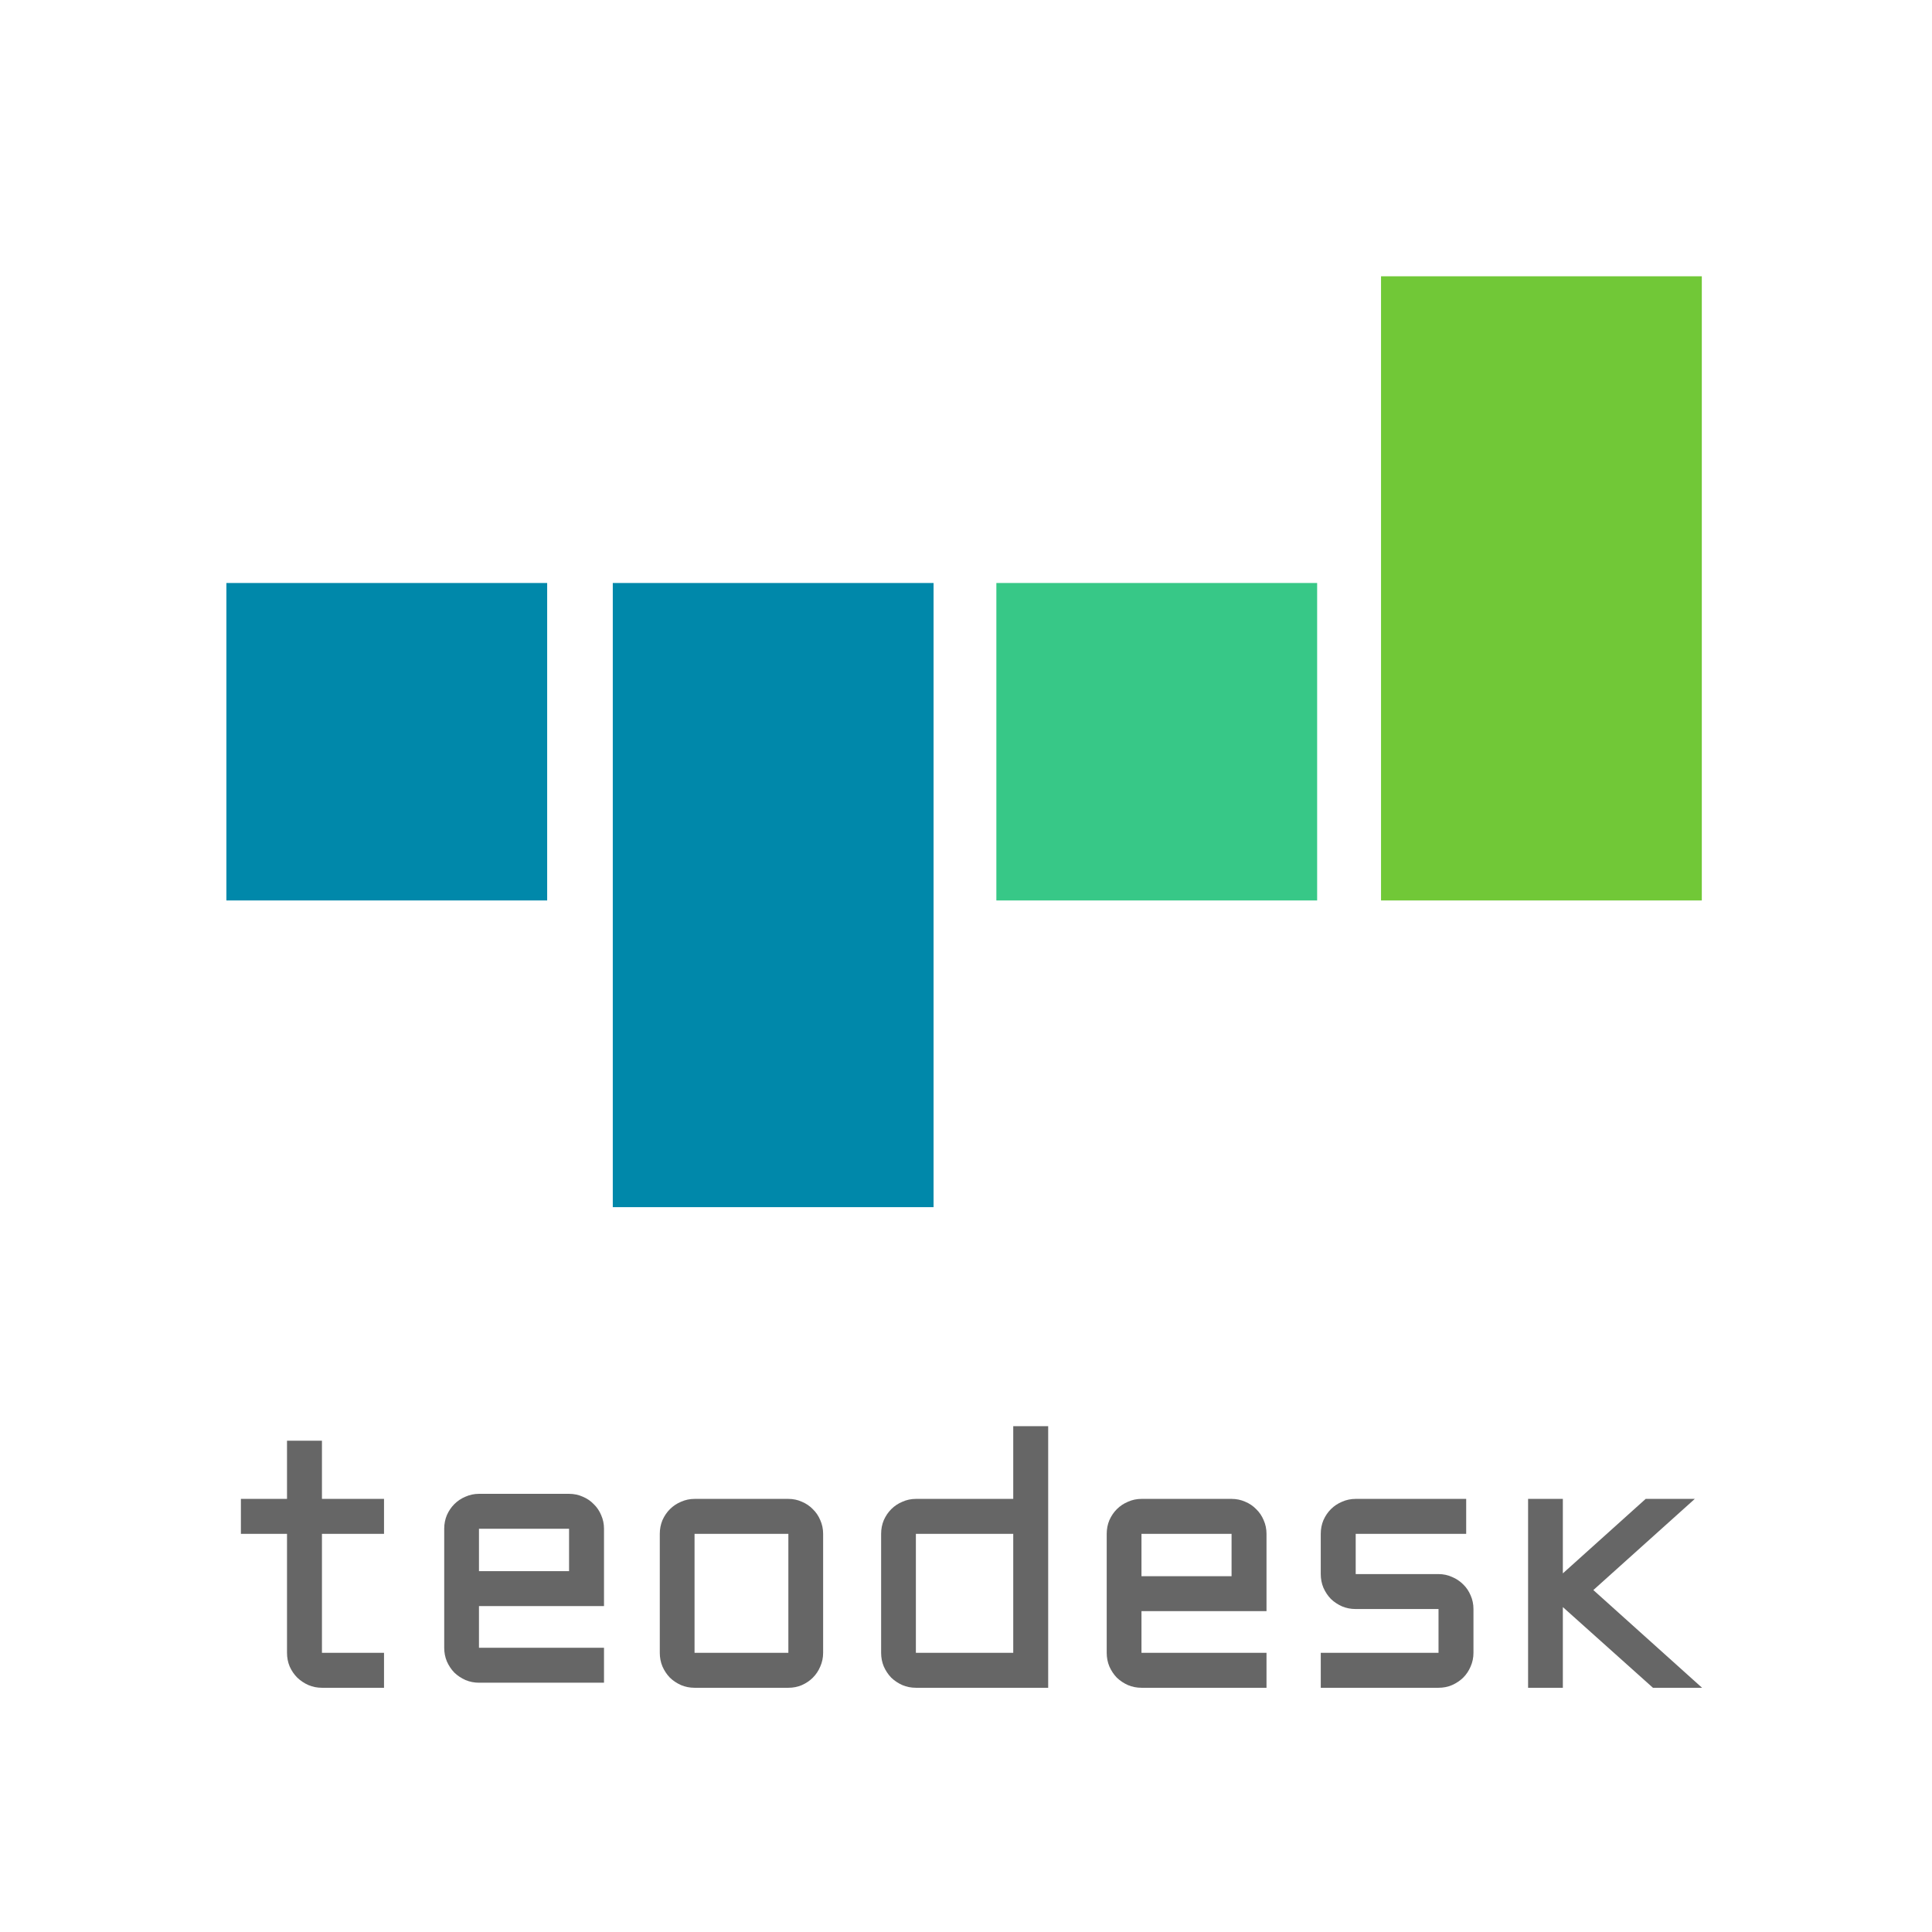
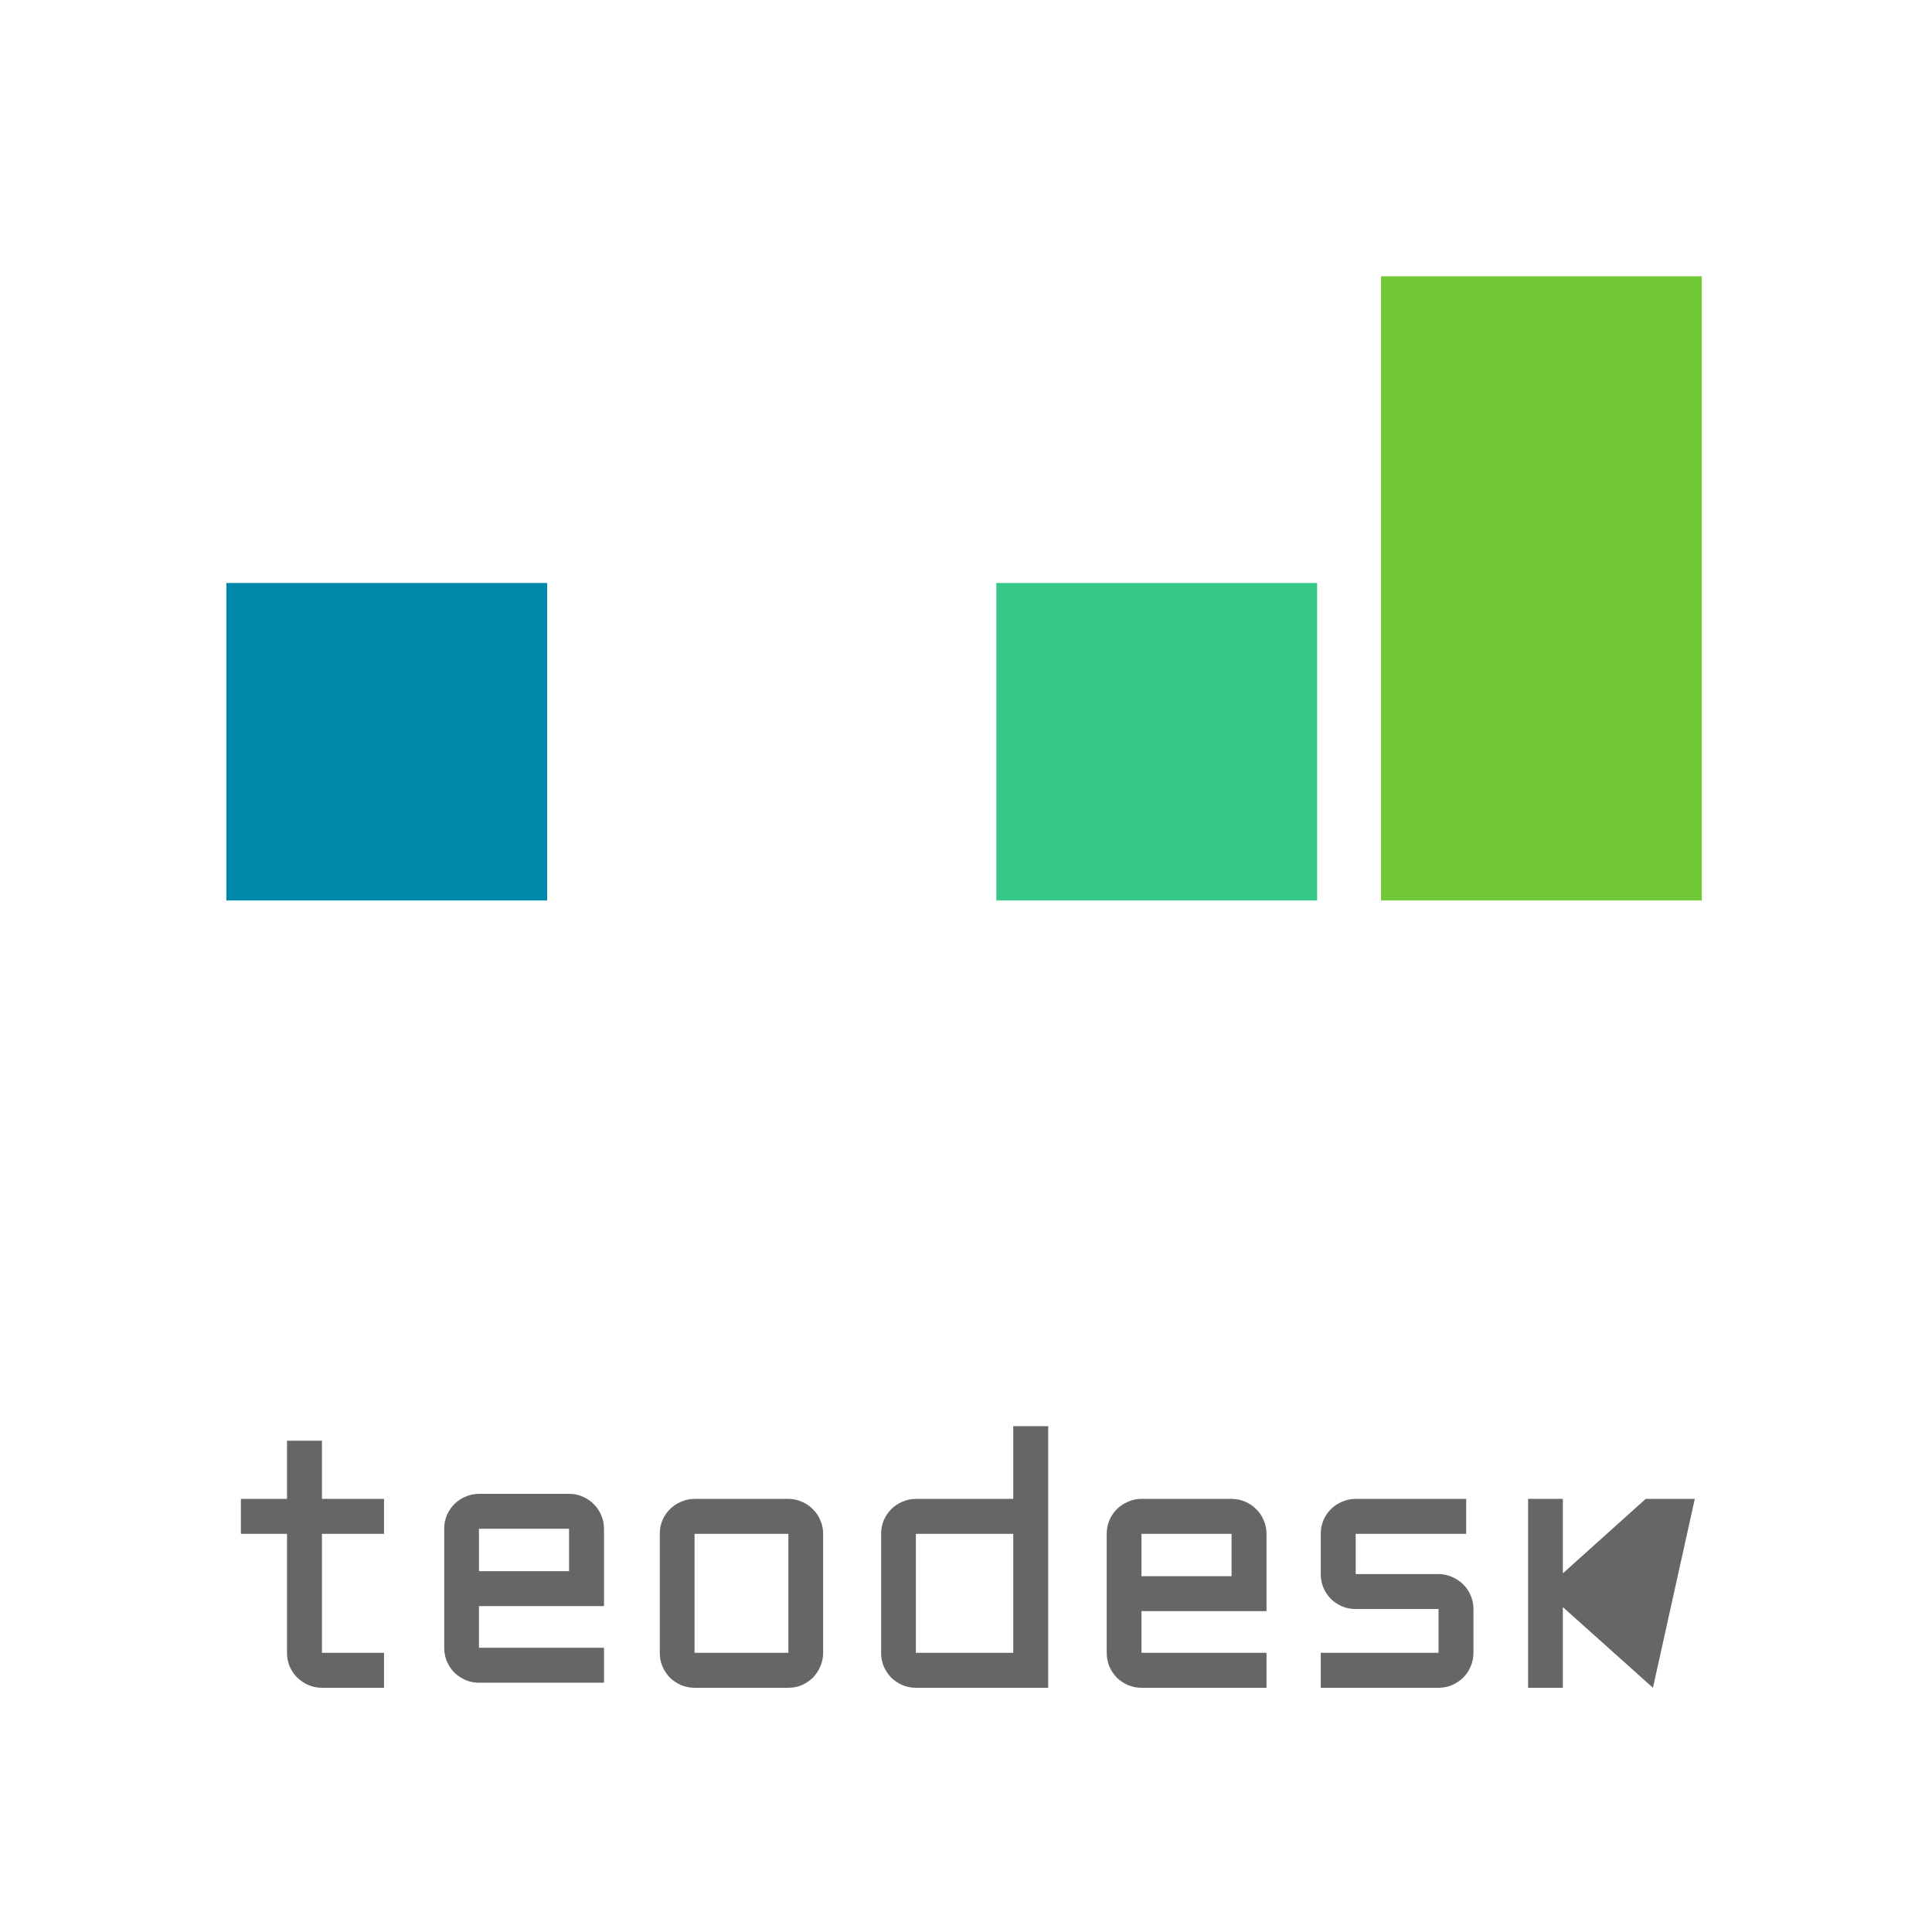
<svg xmlns="http://www.w3.org/2000/svg" xmlns:ns1="http://www.inkscape.org/namespaces/inkscape" xmlns:ns2="http://sodipodi.sourceforge.net/DTD/sodipodi-0.dtd" width="500" height="500" viewBox="0 0 132.292 132.292" version="1.1" id="svg4706" ns1:version="0.92.1 r15371" ns2:docname="logo-vertical.svg">
  <defs id="defs4700" />
  <ns2:namedview id="base" pagecolor="#ffffff" bordercolor="#666666" borderopacity="1.0" ns1:pageopacity="0.0" ns1:pageshadow="2" ns1:zoom="0.49497475" ns1:cx="-42.346952" ns1:cy="332.30149" ns1:document-units="mm" ns1:current-layer="layer1" showgrid="false" units="px" ns1:window-width="1366" ns1:window-height="705" ns1:window-x="-8" ns1:window-y="-8" ns1:window-maximized="1" showguides="true" ns1:guide-bbox="true">
    <ns2:guide position="-56.127,206.867" orientation="1,0" id="guide4508" ns1:locked="false" />
    <ns2:guide position="-89.803,207.936" orientation="1,0" id="guide4510" ns1:locked="false" />
  </ns2:namedview>
  <g ns1:label="Layer 1" ns1:groupmode="layer" id="layer1" transform="translate(0,-164.708)">
    <rect id="rect225" width="21.965" height="21.738" x="15.502" y="-226.366" style="display:inline;fill:#0088aa;stroke-width:0.259" transform="scale(1,-1)" />
    <rect id="rect227" width="21.965" height="21.738" x="68.225" y="-226.366" style="display:inline;fill:#37c887;fill-opacity:1;stroke-width:0.259" transform="scale(1,-1)" />
-     <rect id="rect229" width="21.965" height="42.739" x="41.96" y="-247.367" style="display:inline;fill:#0088aa;stroke-width:0.364" transform="scale(1,-1)" />
    <rect id="rect231" width="21.965" height="42.739" x="94.565" y="-226.366" style="display:inline;fill:#71c837;stroke-width:0.364" transform="scale(1,-1)" />
    <g id="g73-7" style="display:inline;fill:#666666" transform="matrix(0.821,0,0,0.821,181.495,277.147)">
      <g id="g5547" transform="translate(-253.478,-48.977)">
        <path d="m 52.504,37.036 h 3.846 v -4.852 h 2.914 v 4.852 h 5.177 v 2.914 h -5.177 v 9.925 h 5.177 v 2.914 h -5.177 q -0.592,0 -1.124,-0.222 -0.532,-0.237 -0.932,-0.621 -0.399,-0.399 -0.636,-0.932 -0.222,-0.532 -0.222,-1.139 v -9.925 h -3.846 z" style="font-style:normal;font-variant:normal;font-weight:normal;font-stretch:normal;font-size:30.293px;line-height:1.25;font-family:Aldrich;-inkscape-font-specification:Aldrich;letter-spacing:0px;word-spacing:0px;fill:#666666;fill-opacity:1;stroke:none;stroke-width:0.473" id="path5495" ns1:connector-curvature="0" />
        <path d="M 82.788,45.977 H 72.36 v 3.476 H 82.788 v 2.914 l -10.428,10e-6 q -0.592,0 -1.124,-0.222 -0.532,-0.237 -0.932,-0.621 -0.385,-0.399 -0.621,-0.932 -0.222,-0.532 -0.222,-1.139 v -9.925 q 0,-0.606 0.222,-1.139 0.237,-0.532 0.621,-0.917 0.399,-0.399 0.932,-0.621 0.532,-0.237 1.124,-0.237 h 7.514 q 0.606,0 1.139,0.237 0.532,0.222 0.917,0.621 0.399,0.385 0.621,0.917 0.237,0.532 0.237,1.139 z m -10.428,-6.449 v 3.535 h 7.514 v -3.535 z" style="font-style:normal;font-variant:normal;font-weight:normal;font-stretch:normal;font-size:30.293px;line-height:1.25;font-family:Aldrich;-inkscape-font-specification:Aldrich;letter-spacing:0px;word-spacing:0px;fill:#666666;fill-opacity:1;stroke:none;stroke-width:0.473" id="path5497" ns1:connector-curvature="0" />
        <path d="m 101.064,49.875 q 0,0.606 -0.237,1.139 -0.222,0.532 -0.621,0.932 -0.385,0.385 -0.917,0.621 -0.518,0.222 -1.124,0.222 h -7.825 q -0.592,0 -1.124,-0.222 -0.532,-0.237 -0.932,-0.621 -0.385,-0.399 -0.621,-0.932 -0.222,-0.532 -0.222,-1.139 v -9.925 q 0,-0.606 0.222,-1.139 0.237,-0.532 0.621,-0.917 0.399,-0.399 0.932,-0.621 0.532,-0.237 1.124,-0.237 h 7.825 q 0.606,0 1.124,0.237 0.532,0.222 0.917,0.621 0.399,0.385 0.621,0.917 0.237,0.532 0.237,1.139 z m -10.724,-9.925 v 9.925 h 7.825 v -9.925 z" style="font-style:normal;font-variant:normal;font-weight:normal;font-stretch:normal;font-size:30.293px;line-height:1.25;font-family:Aldrich;-inkscape-font-specification:Aldrich;letter-spacing:0px;word-spacing:0px;fill:#666666;fill-opacity:1;stroke:none;stroke-width:0.473" id="path5499" ns1:connector-curvature="0" />
        <path d="m 105.901,39.95 c 0,-0.404 0.074,-0.784 0.222,-1.139 0.158,-0.355 0.365,-0.661 0.621,-0.917 0.266,-0.266 0.577,-0.473 0.932,-0.621 0.355,-0.158 0.73,-0.237 1.124,-0.237 h 8.12 v -6.064 h 2.914 v 21.817 h -2.914 -2.899 -5.221 c -0.394,0 -0.769,-0.074 -1.124,-0.222 -0.355,-0.158 -0.666,-0.365 -0.932,-0.621 -0.256,-0.266 -0.463,-0.577 -0.621,-0.932 -0.148,-0.355 -0.222,-0.735 -0.222,-1.139 z m 2.899,9.925 h 8.12 v -9.925 h -8.12 z" style="font-style:normal;font-variant:normal;font-weight:normal;font-stretch:normal;font-size:30.293px;line-height:1.25;font-family:Aldrich;-inkscape-font-specification:Aldrich;letter-spacing:0px;word-spacing:0px;fill:#666666;fill-opacity:1;stroke:none;stroke-width:0.473" id="path5501" ns1:connector-curvature="0" ns2:nodetypes="scccsccccccscccssccccc" />
        <path d="m 138.043,46.399 h -10.428 v 3.476 h 10.428 v 2.914 h -10.428 q -0.592,0 -1.124,-0.222 -0.532,-0.237 -0.932,-0.621 -0.385,-0.399 -0.621,-0.932 -0.222,-0.532 -0.222,-1.139 v -9.925 q 0,-0.606 0.222,-1.139 0.237,-0.532 0.621,-0.917 0.399,-0.399 0.932,-0.621 0.532,-0.237 1.124,-0.237 h 7.514 q 0.606,0 1.139,0.237 0.532,0.222 0.917,0.621 0.399,0.385 0.621,0.917 0.237,0.532 0.237,1.139 z m -10.428,-6.449 v 3.535 h 7.514 v -3.535 z" style="font-style:normal;font-variant:normal;font-weight:normal;font-stretch:normal;font-size:30.293px;line-height:1.25;font-family:Aldrich;-inkscape-font-specification:Aldrich;letter-spacing:0px;word-spacing:0px;fill:#666666;fill-opacity:1;stroke:none;stroke-width:0.473" id="path5503" ns1:connector-curvature="0" />
        <path d="m 152.39,49.875 v -3.653 h -6.908 q -0.606,0 -1.139,-0.222 -0.532,-0.237 -0.932,-0.621 -0.385,-0.399 -0.621,-0.932 -0.222,-0.532 -0.222,-1.139 v -3.358 q 0,-0.606 0.222,-1.139 0.237,-0.532 0.621,-0.917 0.399,-0.399 0.932,-0.621 0.532,-0.237 1.139,-0.237 h 9.215 v 2.914 h -9.215 v 3.358 h 6.908 q 0.606,0 1.124,0.237 0.532,0.222 0.932,0.621 0.399,0.385 0.621,0.917 0.237,0.532 0.237,1.139 v 3.653 q 0,0.606 -0.237,1.139 -0.222,0.532 -0.621,0.932 -0.399,0.385 -0.932,0.621 -0.518,0.222 -1.124,0.222 h -9.821 v -2.914 z" style="font-style:normal;font-variant:normal;font-weight:normal;font-stretch:normal;font-size:30.293px;line-height:1.25;font-family:Aldrich;-inkscape-font-specification:Aldrich;letter-spacing:0px;word-spacing:0px;fill:#666666;fill-opacity:1;stroke:none;stroke-width:0.473" id="path5505" ns1:connector-curvature="0" />
-         <path d="m 170.273,52.789 -7.514,-6.73 v 6.73 h -2.899 v -15.753 h 2.899 v 6.212 l 6.908,-6.212 h 4.097 l -8.461,7.603 9.067,8.15 z" style="font-style:normal;font-variant:normal;font-weight:normal;font-stretch:normal;font-size:30.293px;line-height:1.25;font-family:Aldrich;-inkscape-font-specification:Aldrich;letter-spacing:0px;word-spacing:0px;fill:#666666;fill-opacity:1;stroke:none;stroke-width:0.473" id="path5507" ns1:connector-curvature="0" ns2:nodetypes="cccccccccccc" />
+         <path d="m 170.273,52.789 -7.514,-6.73 v 6.73 h -2.899 v -15.753 h 2.899 v 6.212 l 6.908,-6.212 h 4.097 z" style="font-style:normal;font-variant:normal;font-weight:normal;font-stretch:normal;font-size:30.293px;line-height:1.25;font-family:Aldrich;-inkscape-font-specification:Aldrich;letter-spacing:0px;word-spacing:0px;fill:#666666;fill-opacity:1;stroke:none;stroke-width:0.473" id="path5507" ns1:connector-curvature="0" ns2:nodetypes="cccccccccccc" />
      </g>
    </g>
  </g>
</svg>